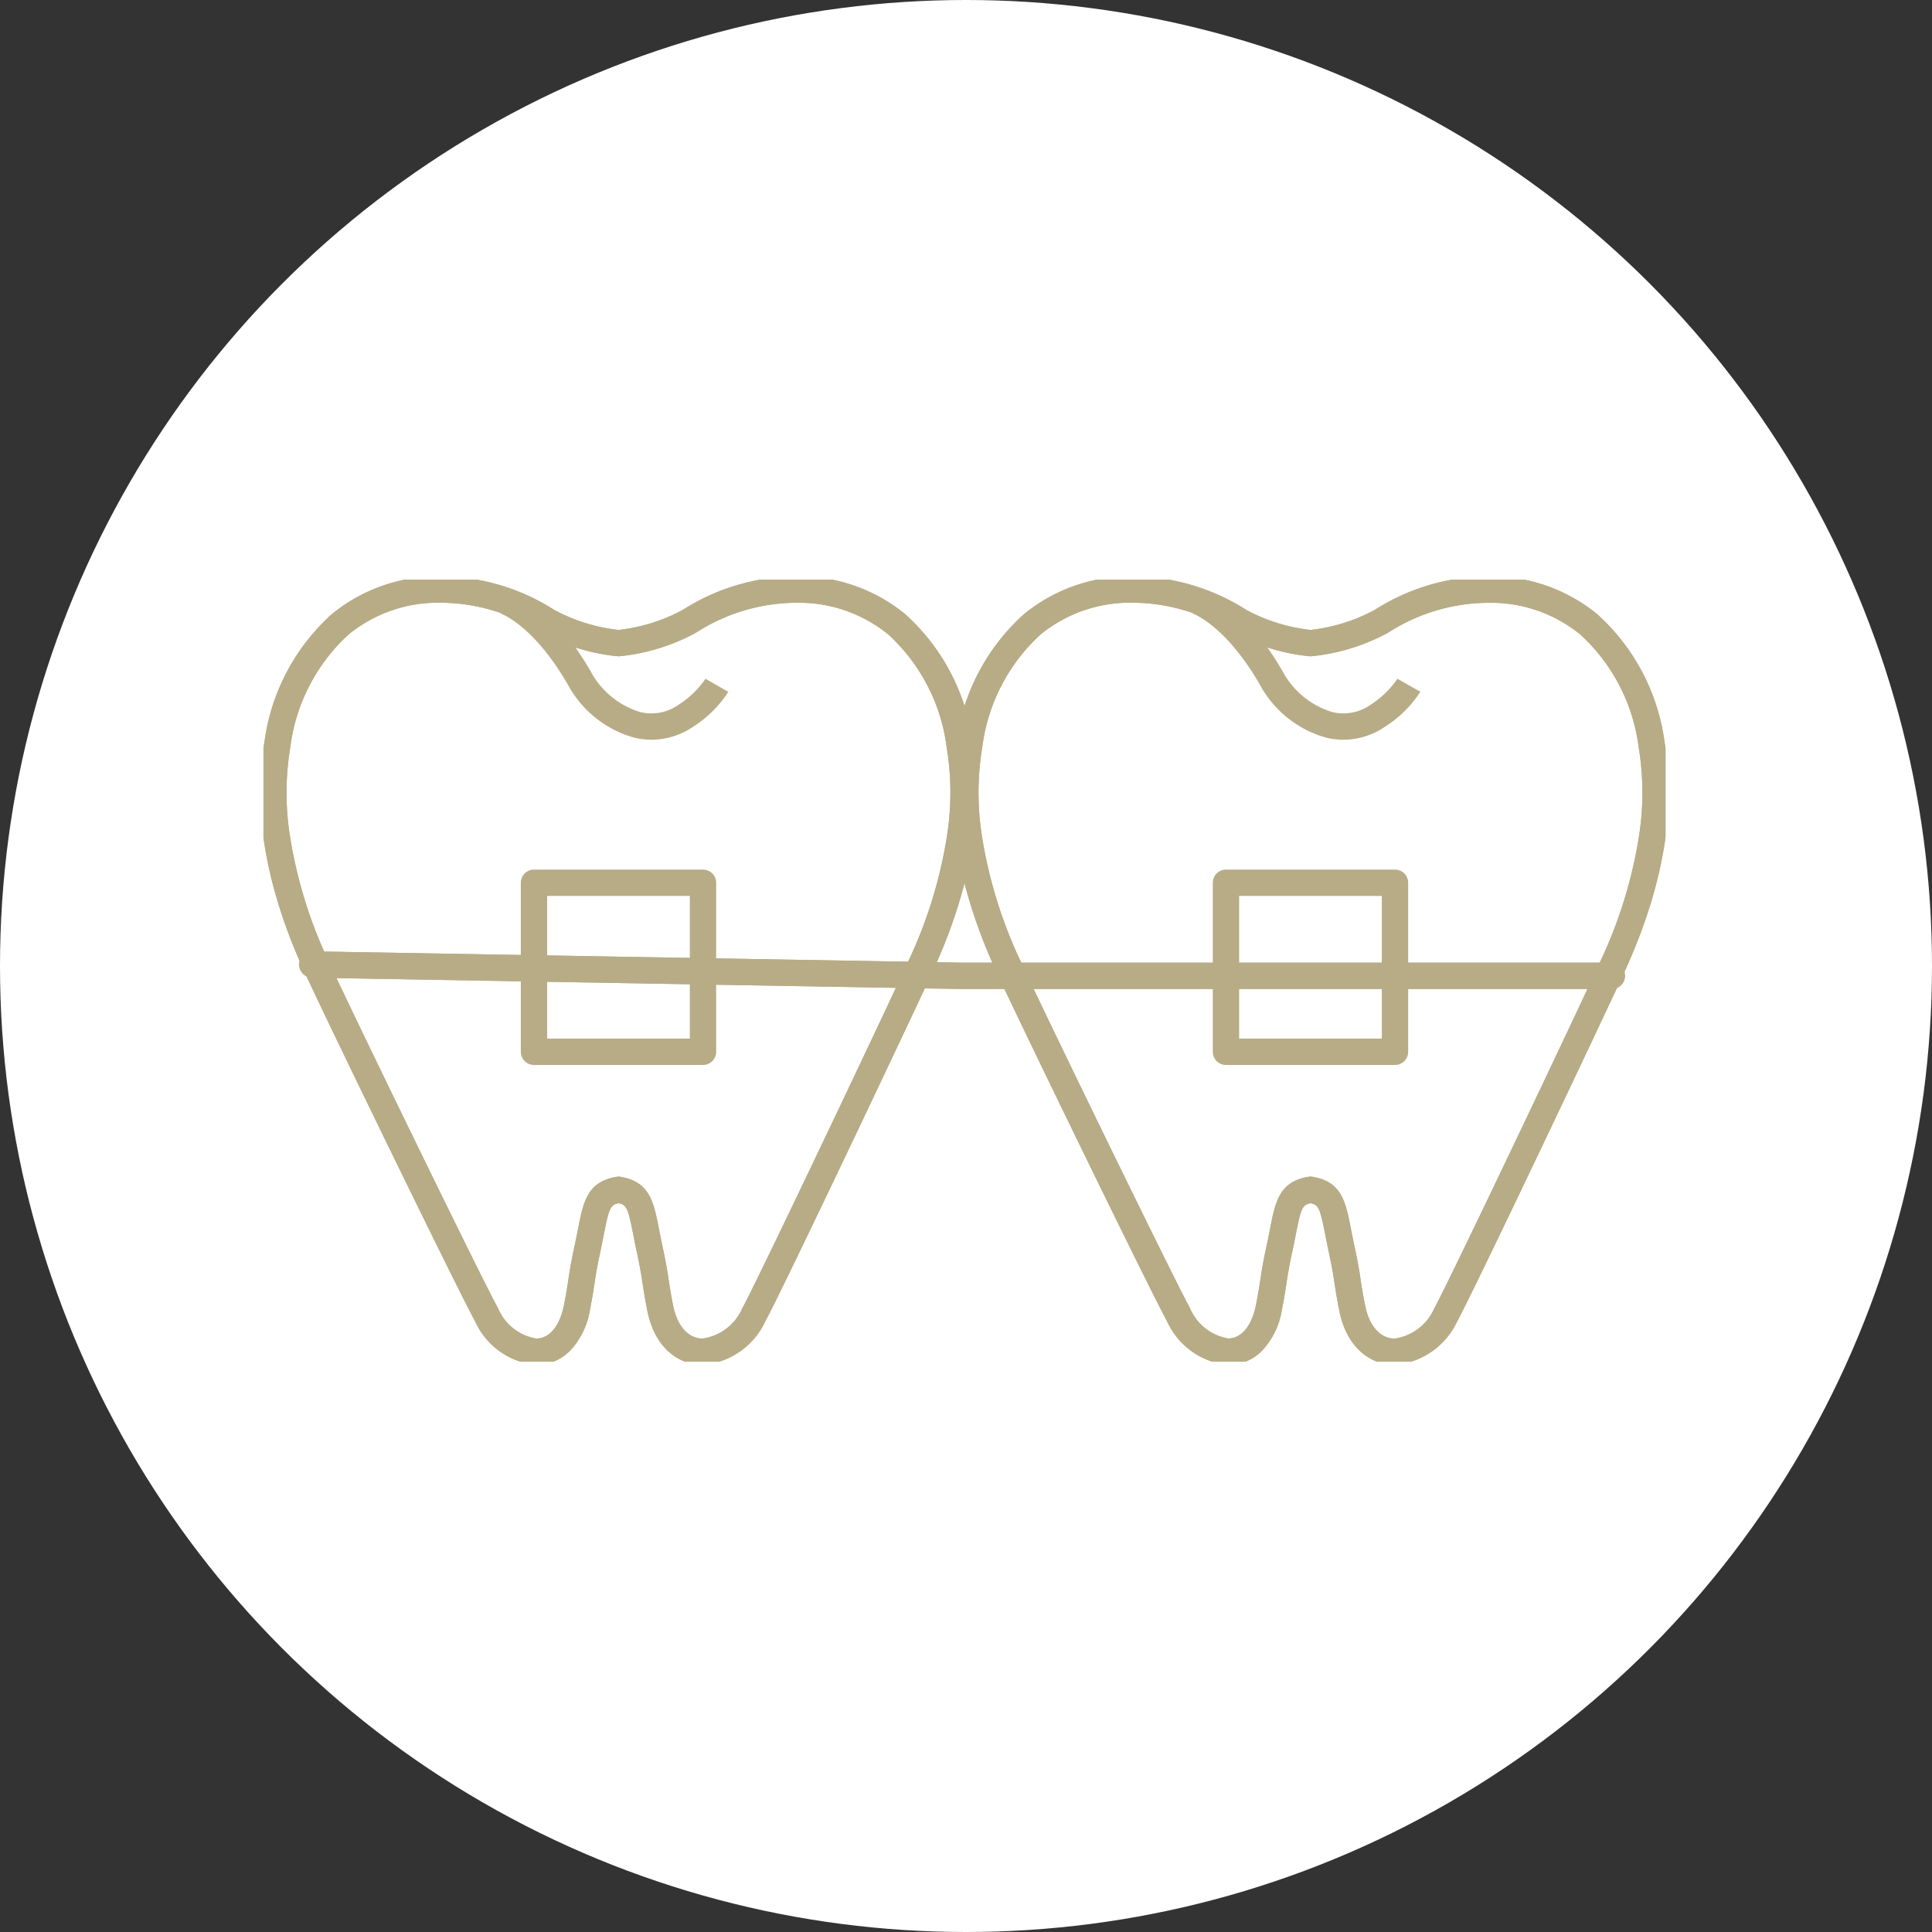
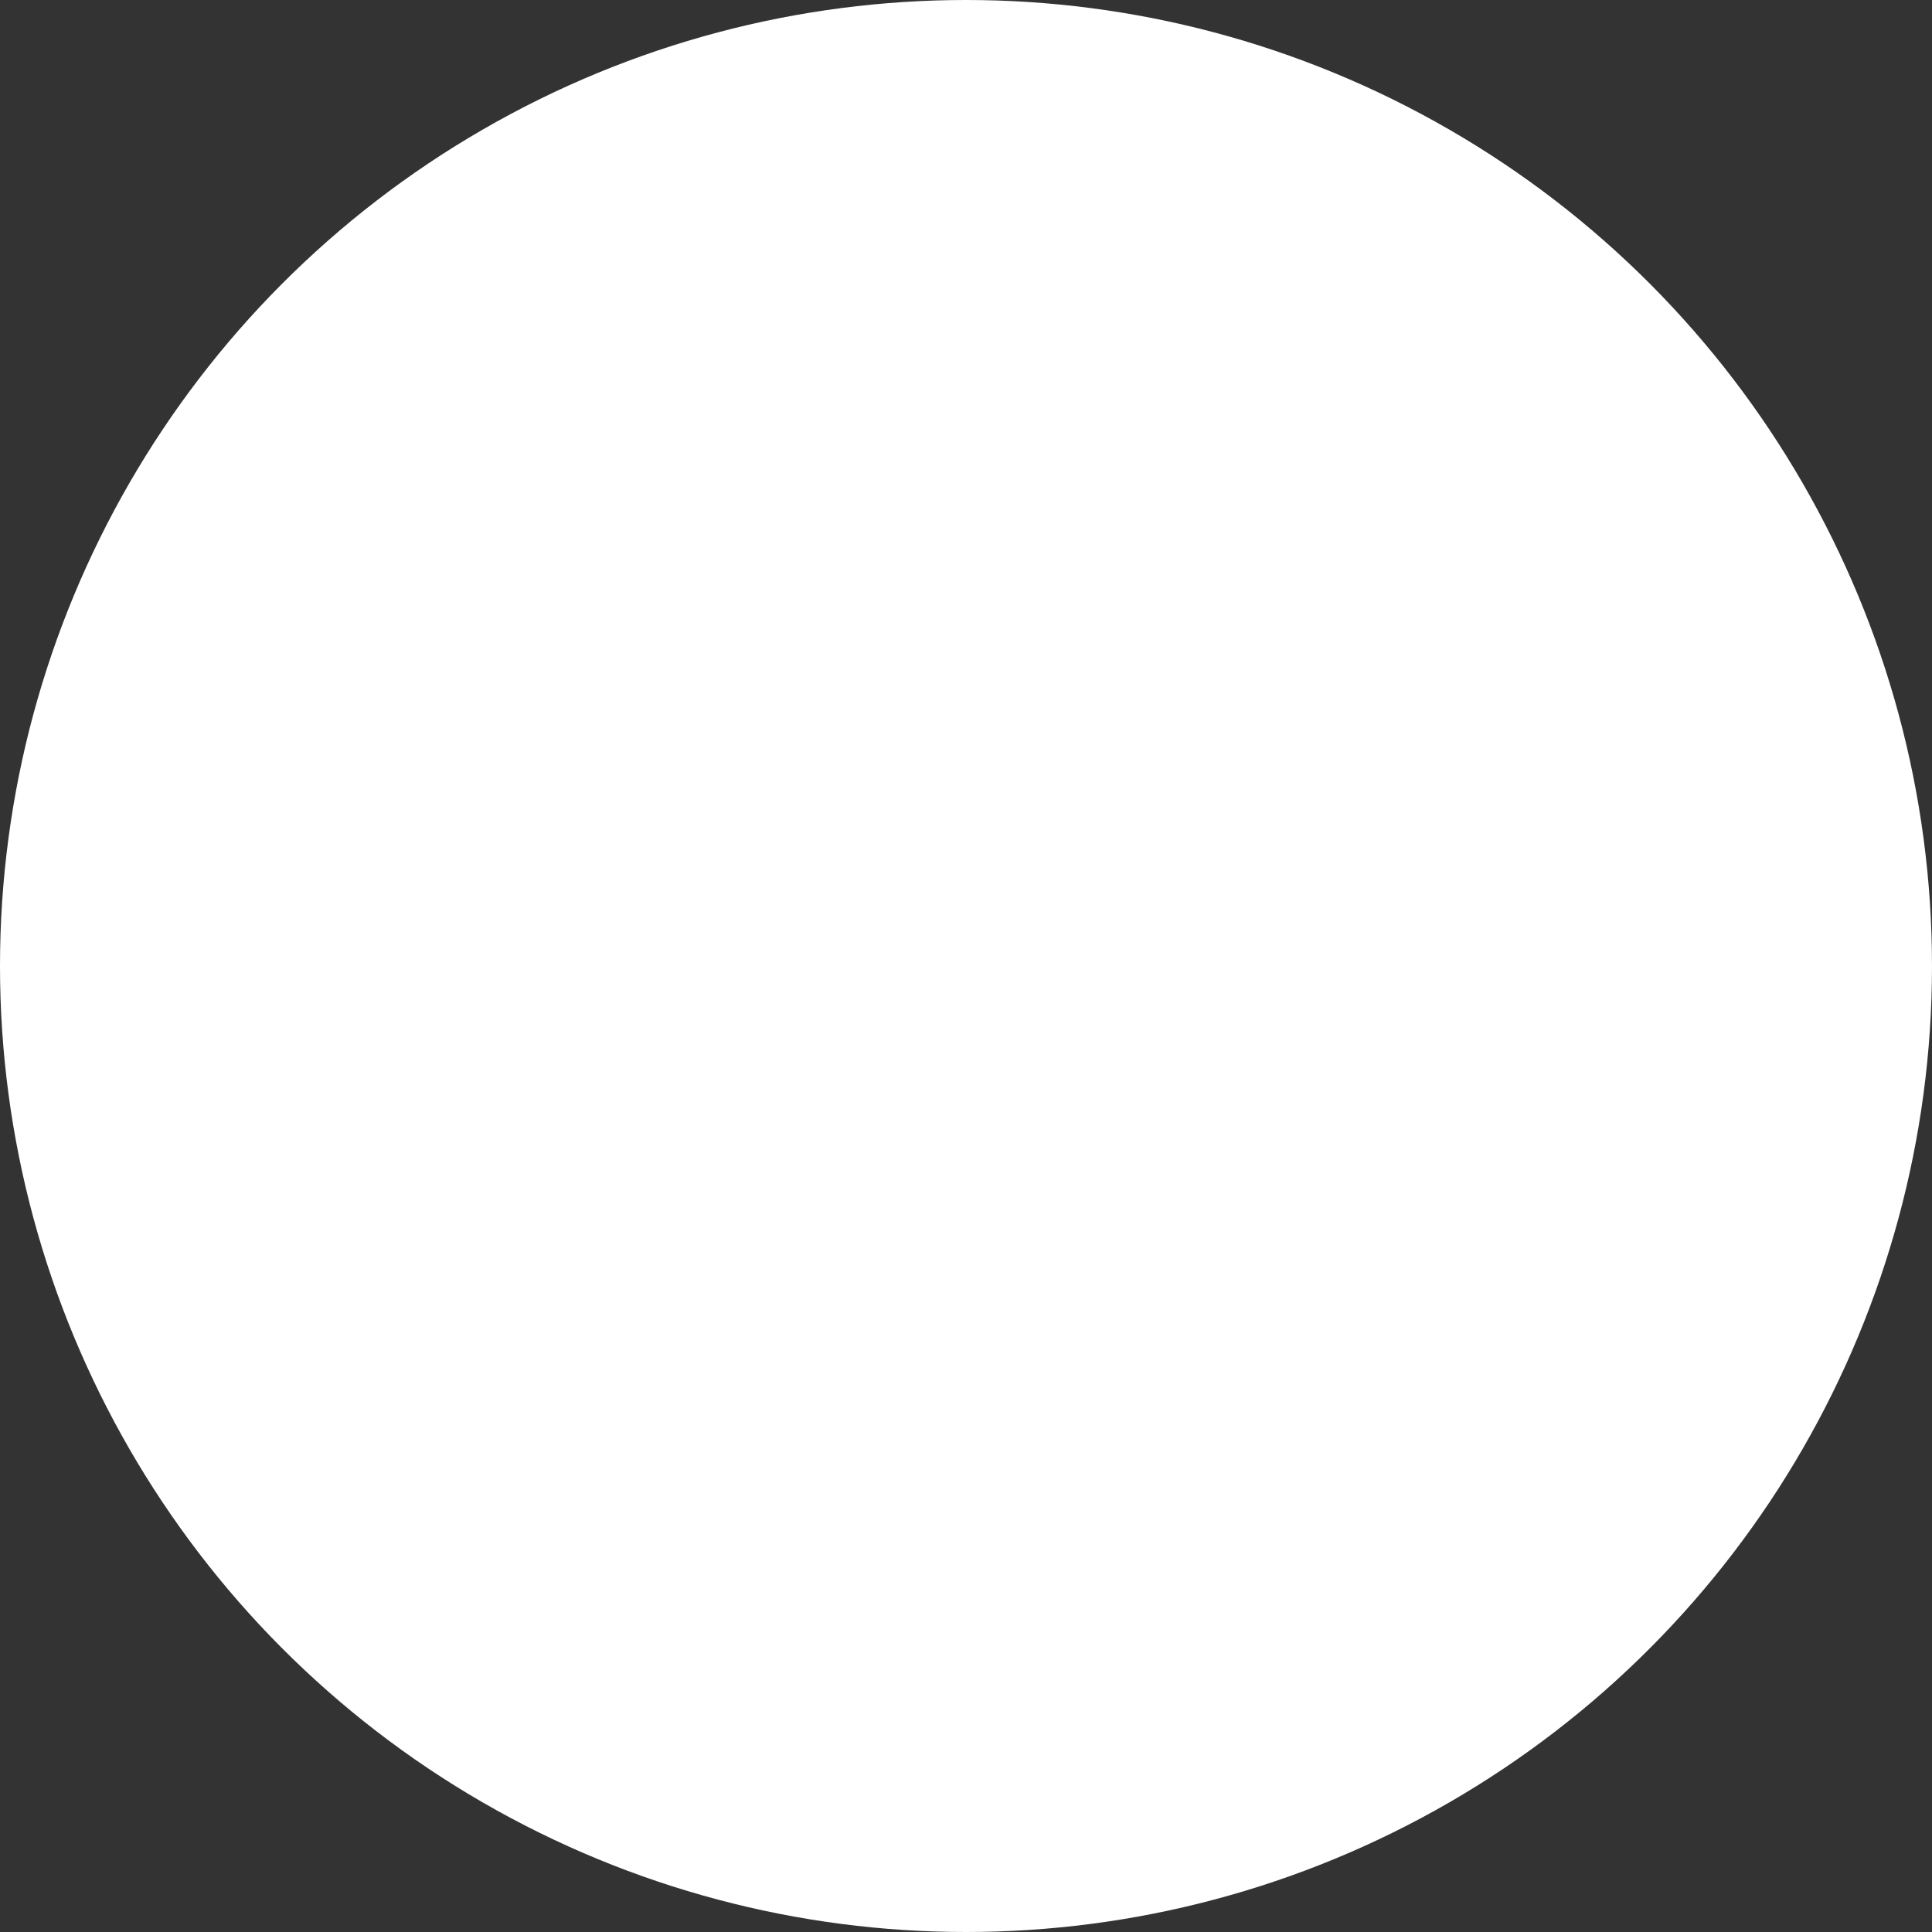
<svg xmlns="http://www.w3.org/2000/svg" width="110" height="110" viewBox="0 0 110 110">
  <rect x="0" y="0" width="110" height="110" fill="#333333" stroke="none" />
  <defs>
    <clipPath id="a">
-       <rect width="79.828" height="44.528" fill="none" stroke="#b7ac86" stroke-width="1.5" />
-     </clipPath>
+       </clipPath>
  </defs>
  <g transform="translate(-1299 -4436)">
    <circle cx="55" cy="55" r="55" transform="translate(1299 4436)" fill="#fff" />
    <g transform="translate(1314 4469)">
      <g transform="translate(0 0)" clip-path="url(#a)">
        <path d="M20.649,4.049a10.817,10.817,0,0,0,4.03-1.239C29.4-.3,38.242-.26,40.074,9.84c.519,2.863.276,7.159-2.233,12.628-1.4,3.047-8.643,18.309-9.48,19.814-1.615,2.906-4.7,2.856-5.341-.392-.331-1.679-.21-1.534-.611-3.4-.474-2.206-.411-3.084-1.759-3.312-1.348.229-1.285,1.106-1.759,3.312-.4,1.864-.28,1.719-.611,3.4-.641,3.248-3.532,3.3-5.147.392-.9-1.613-8.317-16.859-9.674-19.814C.948,17,.7,12.7,1.224,9.84,3.056-.26,11.9-.3,16.619,2.811a10.817,10.817,0,0,0,4.03,1.239" transform="translate(-0.434 -0.434)" fill="#fff" />
        <path d="M25.438,45.147c-1.229,0-2.7-.817-3.155-3.112-.151-.769-.212-1.176-.266-1.536-.065-.434-.126-.843-.342-1.85-.074-.344-.135-.657-.189-.934-.295-1.506-.38-1.68-.836-1.773-.456.093-.542.267-.836,1.773-.054.277-.116.59-.189.934-.216,1.007-.278,1.416-.342,1.85-.054.36-.115.768-.266,1.536A4.379,4.379,0,0,1,17.926,44.3a2.7,2.7,0,0,1-1.964.849,4.263,4.263,0,0,1-3.486-2.5c-.884-1.589-8.312-16.844-9.7-19.866C.014,16.763.006,12.349.486,9.706A11.924,11.924,0,0,1,4.329,2.4,9.535,9.535,0,0,1,10.527.25,12.125,12.125,0,0,1,17,2.166,10.069,10.069,0,0,0,20.649,3.3a10.009,10.009,0,0,0,3.645-1.132A12.124,12.124,0,0,1,30.77.25a9.535,9.535,0,0,1,6.2,2.152,11.925,11.925,0,0,1,3.843,7.3c.48,2.643.472,7.057-2.29,13.074-1.335,2.9-8.64,18.308-9.506,19.866A4.316,4.316,0,0,1,25.438,45.147ZM20.649,34.418l.125.021c1.653.28,1.876,1.416,2.183,2.987.053.27.113.577.184.907.226,1.053.291,1.485.359,1.943.054.361.11.733.254,1.468.235,1.191.864,1.9,1.683,1.9A2.919,2.919,0,0,0,27.7,41.917c.826-1.485,8.151-16.927,9.454-19.763a26.258,26.258,0,0,0,2.192-7.087,15.814,15.814,0,0,0-.015-5.094,10.483,10.483,0,0,0-3.327-6.42,8.054,8.054,0,0,0-5.238-1.8,10.582,10.582,0,0,0-5.679,1.687l-.05.03A11.493,11.493,0,0,1,20.678,4.8H20.62a11.493,11.493,0,0,1-4.363-1.331l-.05-.03A10.582,10.582,0,0,0,10.527,1.75a8.054,8.054,0,0,0-5.238,1.8A10.482,10.482,0,0,0,1.962,9.974a15.814,15.814,0,0,0-.015,5.094,26.259,26.259,0,0,0,2.192,7.087c1.383,3.01,8.771,18.187,9.648,19.762a2.884,2.884,0,0,0,2.175,1.729c.755,0,1.346-.711,1.581-1.9.145-.734.2-1.107.254-1.468.068-.458.133-.89.359-1.943.071-.33.131-.637.184-.907.308-1.571.53-2.707,2.183-2.987Z" transform="translate(-0.434 -0.434)" fill="#b7ac86" />
-         <path d="M30.771.25a9.532,9.532,0,0,1,6.2,2.152,11.925,11.925,0,0,1,3.843,7.3c.48,2.643.472,7.057-2.29,13.075-1.335,2.9-8.64,18.308-9.506,19.866a4.316,4.316,0,0,1-3.578,2.5c-1.229,0-2.7-.817-3.155-3.112-.151-.769-.212-1.176-.266-1.536-.065-.434-.126-.843-.342-1.85-.074-.344-.135-.657-.189-.934-.295-1.506-.38-1.68-.836-1.773-.456.093-.542.267-.836,1.773-.054.277-.116.59-.189.934-.216,1.007-.278,1.416-.342,1.85-.054.36-.115.768-.266,1.536A4.379,4.379,0,0,1,17.926,44.3a2.7,2.7,0,0,1-1.964.849,4.263,4.263,0,0,1-3.486-2.5c-.884-1.589-8.312-16.844-9.7-19.866C.014,16.763.006,12.349.486,9.706A11.924,11.924,0,0,1,4.329,2.4,9.535,9.535,0,0,1,10.527.25,12.125,12.125,0,0,1,17,2.166,10.069,10.069,0,0,0,20.649,3.3a10.009,10.009,0,0,0,3.645-1.132A12.126,12.126,0,0,1,30.77.25Zm-5.333,43.4A2.918,2.918,0,0,0,27.7,41.917c.826-1.485,8.151-16.927,9.454-19.763a26.258,26.258,0,0,0,2.192-7.087,15.814,15.814,0,0,0-.015-5.094,10.483,10.483,0,0,0-3.327-6.42,8.052,8.052,0,0,0-5.238-1.8,10.584,10.584,0,0,0-5.679,1.687l-.05.03A11.493,11.493,0,0,1,20.678,4.8H20.62a11.493,11.493,0,0,1-4.363-1.331l-.05-.03A10.582,10.582,0,0,0,10.527,1.75a8.054,8.054,0,0,0-5.238,1.8A10.482,10.482,0,0,0,1.962,9.974a15.814,15.814,0,0,0-.015,5.094,26.259,26.259,0,0,0,2.192,7.087c1.383,3.01,8.771,18.187,9.648,19.762a2.884,2.884,0,0,0,2.175,1.729c.755,0,1.346-.711,1.581-1.9.145-.734.2-1.107.254-1.468.068-.458.133-.89.359-1.943.071-.33.131-.637.184-.907.308-1.571.53-2.707,2.183-2.987a.75.75,0,0,1,.251,0c1.653.28,1.876,1.416,2.183,2.987.053.27.113.577.184.907.226,1.053.291,1.485.359,1.943.054.361.11.733.254,1.468C23.99,42.936,24.619,43.647,25.438,43.647Z" transform="translate(-0.434 -0.434)" fill="#b7ac86" />
-         <path d="M32.626,10.05a4.313,4.313,0,0,1-.958-.11A6.187,6.187,0,0,1,27.852,6.89c-1.975-3.4-3.8-4.018-3.814-4.024l.011,0,.418-1.441c.24.07,2.406.793,4.682,4.707A4.764,4.764,0,0,0,32,8.478a2.68,2.68,0,0,0,2.175-.426A5.32,5.32,0,0,0,35.7,6.579l0,0L37,7.323a6.533,6.533,0,0,1-1.98,1.97A4.217,4.217,0,0,1,32.626,10.05Z" transform="translate(-10.532 -0.933)" fill="#b7ac86" />
        <path d="M90.281,4.049a10.817,10.817,0,0,0,4.03-1.239C99.028-.3,107.874-.26,109.706,9.84c.519,2.863.276,7.159-2.233,12.628-1.4,3.047-8.643,18.309-9.481,19.814-1.615,2.906-4.7,2.856-5.341-.392-.331-1.679-.21-1.534-.611-3.4-.474-2.206-.41-3.084-1.759-3.312-1.348.229-1.285,1.106-1.759,3.312-.4,1.864-.281,1.719-.612,3.4-.64,3.248-3.532,3.3-5.147.392-.9-1.613-8.316-16.859-9.674-19.814C70.58,17,70.337,12.7,70.857,9.84,72.688-.26,81.534-.3,86.251,2.811a10.817,10.817,0,0,0,4.03,1.239" transform="translate(-30.667 -0.434)" fill="#fff" />
        <path d="M95.071,45.147c-1.229,0-2.7-.817-3.155-3.112-.151-.769-.212-1.176-.266-1.536-.065-.434-.126-.843-.342-1.85-.074-.344-.135-.658-.19-.935-.294-1.5-.38-1.679-.836-1.772-.456.093-.542.267-.836,1.774-.054.277-.115.59-.189.934-.217,1.007-.275,1.4-.343,1.851-.054.36-.115.767-.266,1.535A4.378,4.378,0,0,1,87.558,44.3a2.7,2.7,0,0,1-1.964.849,4.263,4.263,0,0,1-3.486-2.5c-.88-1.582-8.309-16.838-9.7-19.865-2.762-6.018-2.769-10.432-2.289-13.075a11.923,11.923,0,0,1,3.842-7.3A9.534,9.534,0,0,1,80.159.25a12.125,12.125,0,0,1,6.476,1.916A10.069,10.069,0,0,0,90.281,3.3a10.009,10.009,0,0,0,3.645-1.132A12.124,12.124,0,0,1,100.4.25,9.535,9.535,0,0,1,106.6,2.4a11.923,11.923,0,0,1,3.842,7.3c.48,2.643.472,7.057-2.289,13.074-1.337,2.91-8.646,18.318-9.507,19.866A4.315,4.315,0,0,1,95.071,45.147Zm-4.79-10.728.125.021c1.654.28,1.876,1.415,2.183,2.986.053.271.113.577.184.908.226,1.053.291,1.485.359,1.943.054.361.11.733.254,1.468.235,1.191.864,1.9,1.683,1.9a2.918,2.918,0,0,0,2.267-1.729c.8-1.441,7.9-16.374,9.455-19.763a26.262,26.262,0,0,0,2.191-7.086,15.816,15.816,0,0,0-.015-5.094,10.482,10.482,0,0,0-3.327-6.42,8.055,8.055,0,0,0-5.239-1.8,10.583,10.583,0,0,0-5.68,1.687l-.05.03A11.493,11.493,0,0,1,90.31,4.8h-.058a11.493,11.493,0,0,1-4.363-1.331l-.05-.03A10.582,10.582,0,0,0,80.159,1.75a8.054,8.054,0,0,0-5.238,1.8,10.482,10.482,0,0,0-3.327,6.419,15.806,15.806,0,0,0-.016,5.094,26.256,26.256,0,0,0,2.192,7.087c1.386,3.016,8.775,18.194,9.648,19.762a2.884,2.884,0,0,0,2.175,1.729c.755,0,1.346-.711,1.581-1.9.145-.734.2-1.107.255-1.467.069-.458.133-.89.36-1.943.071-.33.131-.636.183-.906.307-1.572.529-2.707,2.183-2.988Z" transform="translate(-30.667 -0.434)" fill="#b7ac86" />
-         <path d="M100.4.25A9.532,9.532,0,0,1,106.6,2.4a11.924,11.924,0,0,1,3.842,7.3c.48,2.643.472,7.057-2.289,13.074-1.337,2.91-8.646,18.318-9.507,19.866a4.315,4.315,0,0,1-3.577,2.5c-1.229,0-2.7-.817-3.155-3.112-.151-.769-.212-1.176-.266-1.536-.065-.434-.126-.843-.342-1.85-.074-.344-.135-.658-.19-.935-.294-1.5-.38-1.679-.836-1.772-.456.093-.542.267-.836,1.774-.054.277-.115.59-.189.934-.217,1.007-.275,1.4-.343,1.851-.054.36-.115.767-.266,1.535A4.378,4.378,0,0,1,87.558,44.3a2.7,2.7,0,0,1-1.964.849,4.263,4.263,0,0,1-3.486-2.5c-.88-1.582-8.309-16.838-9.7-19.865-2.762-6.018-2.769-10.432-2.289-13.075a11.923,11.923,0,0,1,3.842-7.3A9.534,9.534,0,0,1,80.159.25a12.125,12.125,0,0,1,6.476,1.916A10.069,10.069,0,0,0,90.281,3.3a10.009,10.009,0,0,0,3.645-1.132A12.126,12.126,0,0,1,100.4.25Zm-5.333,43.4a2.918,2.918,0,0,0,2.266-1.729c.8-1.441,7.9-16.374,9.455-19.763a26.262,26.262,0,0,0,2.191-7.086,15.816,15.816,0,0,0-.015-5.094,10.482,10.482,0,0,0-3.327-6.42,8.053,8.053,0,0,0-5.237-1.8h0a10.585,10.585,0,0,0-5.68,1.687l-.05.03A11.493,11.493,0,0,1,90.31,4.8h-.058a11.493,11.493,0,0,1-4.363-1.331l-.05-.03A10.582,10.582,0,0,0,80.159,1.75a8.054,8.054,0,0,0-5.238,1.8,10.482,10.482,0,0,0-3.327,6.419,15.806,15.806,0,0,0-.016,5.094,26.256,26.256,0,0,0,2.192,7.087c1.386,3.016,8.775,18.194,9.648,19.762a2.884,2.884,0,0,0,2.175,1.729c.755,0,1.346-.711,1.581-1.9.145-.734.2-1.107.255-1.467.069-.458.133-.89.36-1.943.071-.33.131-.636.183-.906.307-1.572.529-2.707,2.183-2.988a.75.75,0,0,1,.251,0c1.654.28,1.876,1.415,2.183,2.986.053.271.113.577.184.908.226,1.053.291,1.485.359,1.943.054.361.11.733.254,1.468C93.622,42.936,94.251,43.647,95.07,43.647Z" transform="translate(-30.667 -0.434)" fill="#b7ac86" />
-         <path d="M102.257,10.05a4.313,4.313,0,0,1-.958-.109A6.189,6.189,0,0,1,97.483,6.89c-1.975-3.4-3.8-4.018-3.814-4.024l.011,0L94.1,1.429c.24.07,2.406.793,4.682,4.707a4.765,4.765,0,0,0,2.852,2.342,2.679,2.679,0,0,0,2.174-.426,5.32,5.32,0,0,0,1.521-1.473l0,0,1.305.739a6.533,6.533,0,0,1-1.98,1.97A4.217,4.217,0,0,1,102.257,10.05Z" transform="translate(-40.765 -0.933)" fill="#b7ac86" />
+         <path d="M100.4.25A9.532,9.532,0,0,1,106.6,2.4a11.924,11.924,0,0,1,3.842,7.3c.48,2.643.472,7.057-2.289,13.074-1.337,2.91-8.646,18.318-9.507,19.866a4.315,4.315,0,0,1-3.577,2.5c-1.229,0-2.7-.817-3.155-3.112-.151-.769-.212-1.176-.266-1.536-.065-.434-.126-.843-.342-1.85-.074-.344-.135-.658-.19-.935-.294-1.5-.38-1.679-.836-1.772-.456.093-.542.267-.836,1.774-.054.277-.115.59-.189.934-.217,1.007-.275,1.4-.343,1.851-.054.36-.115.767-.266,1.535A4.378,4.378,0,0,1,87.558,44.3a2.7,2.7,0,0,1-1.964.849,4.263,4.263,0,0,1-3.486-2.5c-.88-1.582-8.309-16.838-9.7-19.865-2.762-6.018-2.769-10.432-2.289-13.075a11.923,11.923,0,0,1,3.842-7.3A9.534,9.534,0,0,1,80.159.25a12.125,12.125,0,0,1,6.476,1.916A10.069,10.069,0,0,0,90.281,3.3a10.009,10.009,0,0,0,3.645-1.132A12.126,12.126,0,0,1,100.4.25Zm-5.333,43.4a2.918,2.918,0,0,0,2.266-1.729c.8-1.441,7.9-16.374,9.455-19.763a26.262,26.262,0,0,0,2.191-7.086,15.816,15.816,0,0,0-.015-5.094,10.482,10.482,0,0,0-3.327-6.42,8.053,8.053,0,0,0-5.237-1.8a10.585,10.585,0,0,0-5.68,1.687l-.05.03A11.493,11.493,0,0,1,90.31,4.8h-.058a11.493,11.493,0,0,1-4.363-1.331l-.05-.03A10.582,10.582,0,0,0,80.159,1.75a8.054,8.054,0,0,0-5.238,1.8,10.482,10.482,0,0,0-3.327,6.419,15.806,15.806,0,0,0-.016,5.094,26.256,26.256,0,0,0,2.192,7.087c1.386,3.016,8.775,18.194,9.648,19.762a2.884,2.884,0,0,0,2.175,1.729c.755,0,1.346-.711,1.581-1.9.145-.734.2-1.107.255-1.467.069-.458.133-.89.36-1.943.071-.33.131-.636.183-.906.307-1.572.529-2.707,2.183-2.988a.75.75,0,0,1,.251,0c1.654.28,1.876,1.415,2.183,2.986.053.271.113.577.184.908.226,1.053.291,1.485.359,1.943.054.361.11.733.254,1.468C93.622,42.936,94.251,43.647,95.07,43.647Z" transform="translate(-30.667 -0.434)" fill="#b7ac86" />
        <path d="M0-.75H9.623a.75.75,0,0,1,.75.75V9.623a.75.75,0,0,1-.75.75H0a.75.75,0,0,1-.75-.75V0A.75.75,0,0,1,0-.75ZM8.873.75H.75V8.873H8.873Z" transform="translate(15.403 17.261)" fill="#b7ac86" />
        <path d="M0-.75H9.623a.75.75,0,0,1,.75.75V9.623a.75.75,0,0,1-.75.75H0a.75.75,0,0,1-.75-.75V0A.75.75,0,0,1,0-.75ZM8.873.75H.75V8.873H8.873Z" transform="translate(54.802 17.261)" fill="#b7ac86" />
        <path d="M4.9,38.733l36.865.642H78.908" transform="translate(-2.129 -16.817)" fill="#fff" />
-         <path d="M78.908,40.125H41.756L4.891,39.483l.026-1.5,36.859.642H78.908Z" transform="translate(-2.129 -16.817)" fill="#b7ac86" />
        <path d="M78.908,40.125H41.756L4.891,39.483a.75.75,0,1,1,.026-1.5l36.859.642H78.908a.75.75,0,0,1,0,1.5Z" transform="translate(-2.129 -16.817)" fill="#b7ac86" />
      </g>
    </g>
  </g>
</svg>